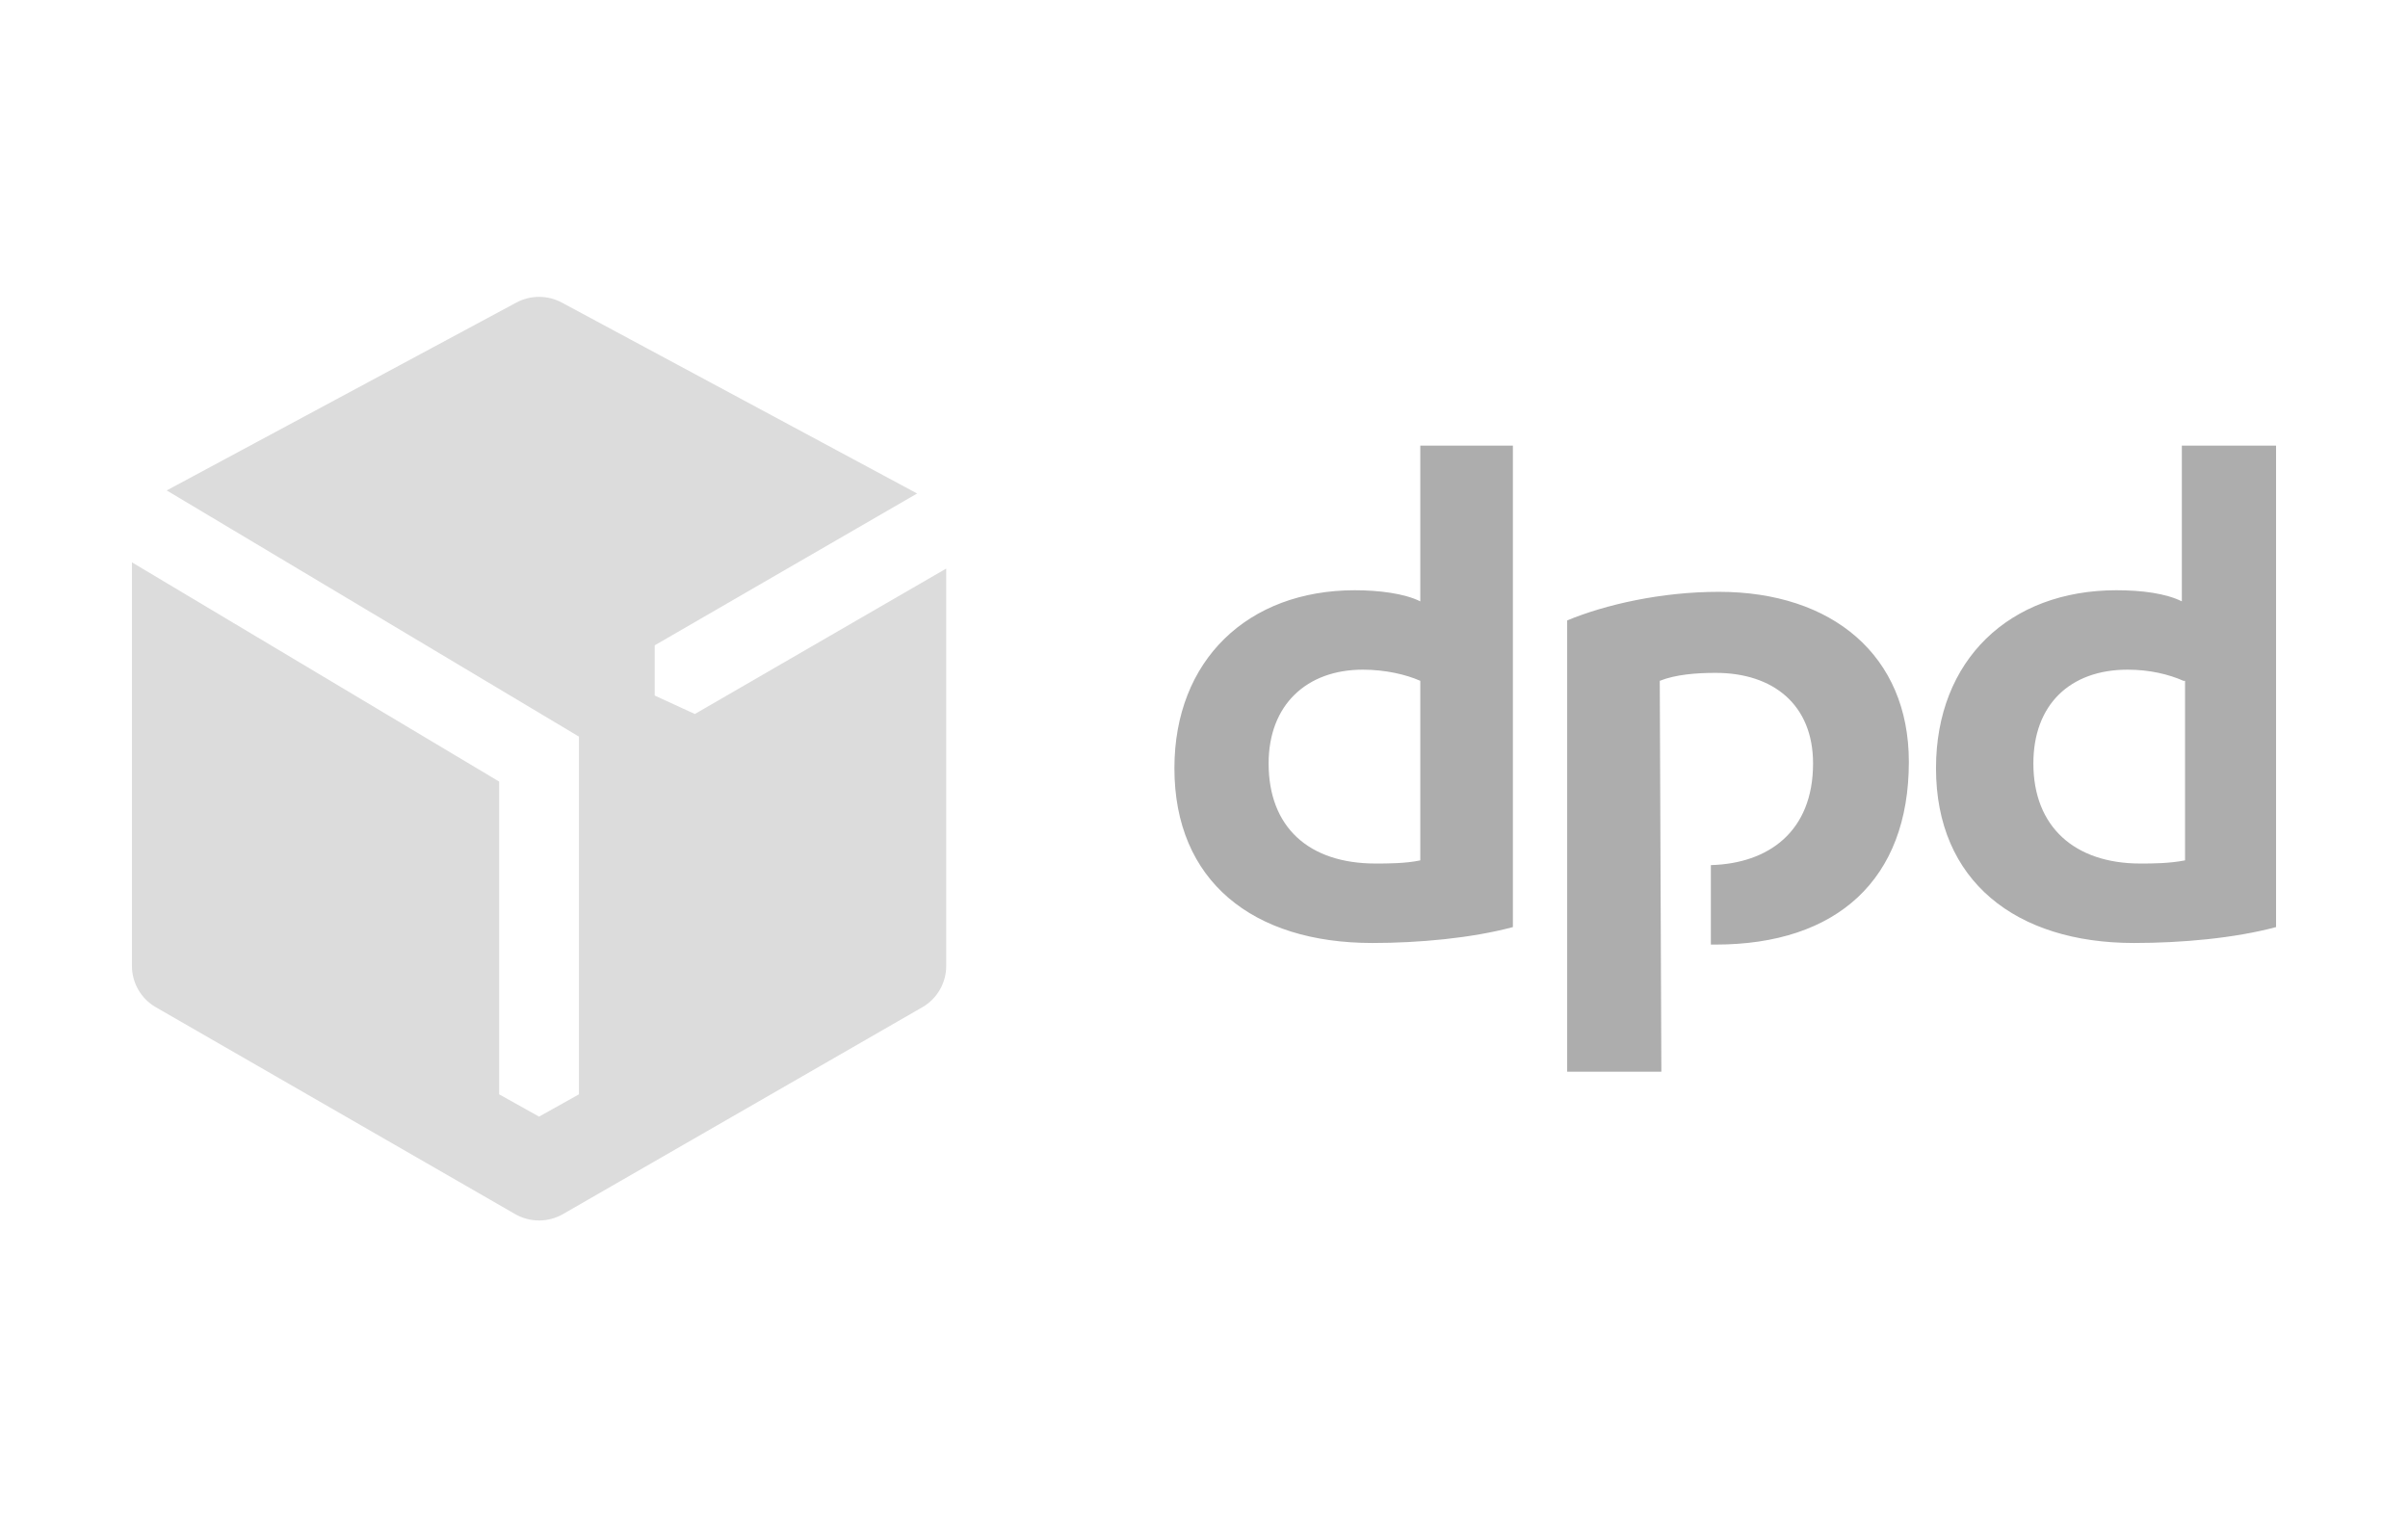
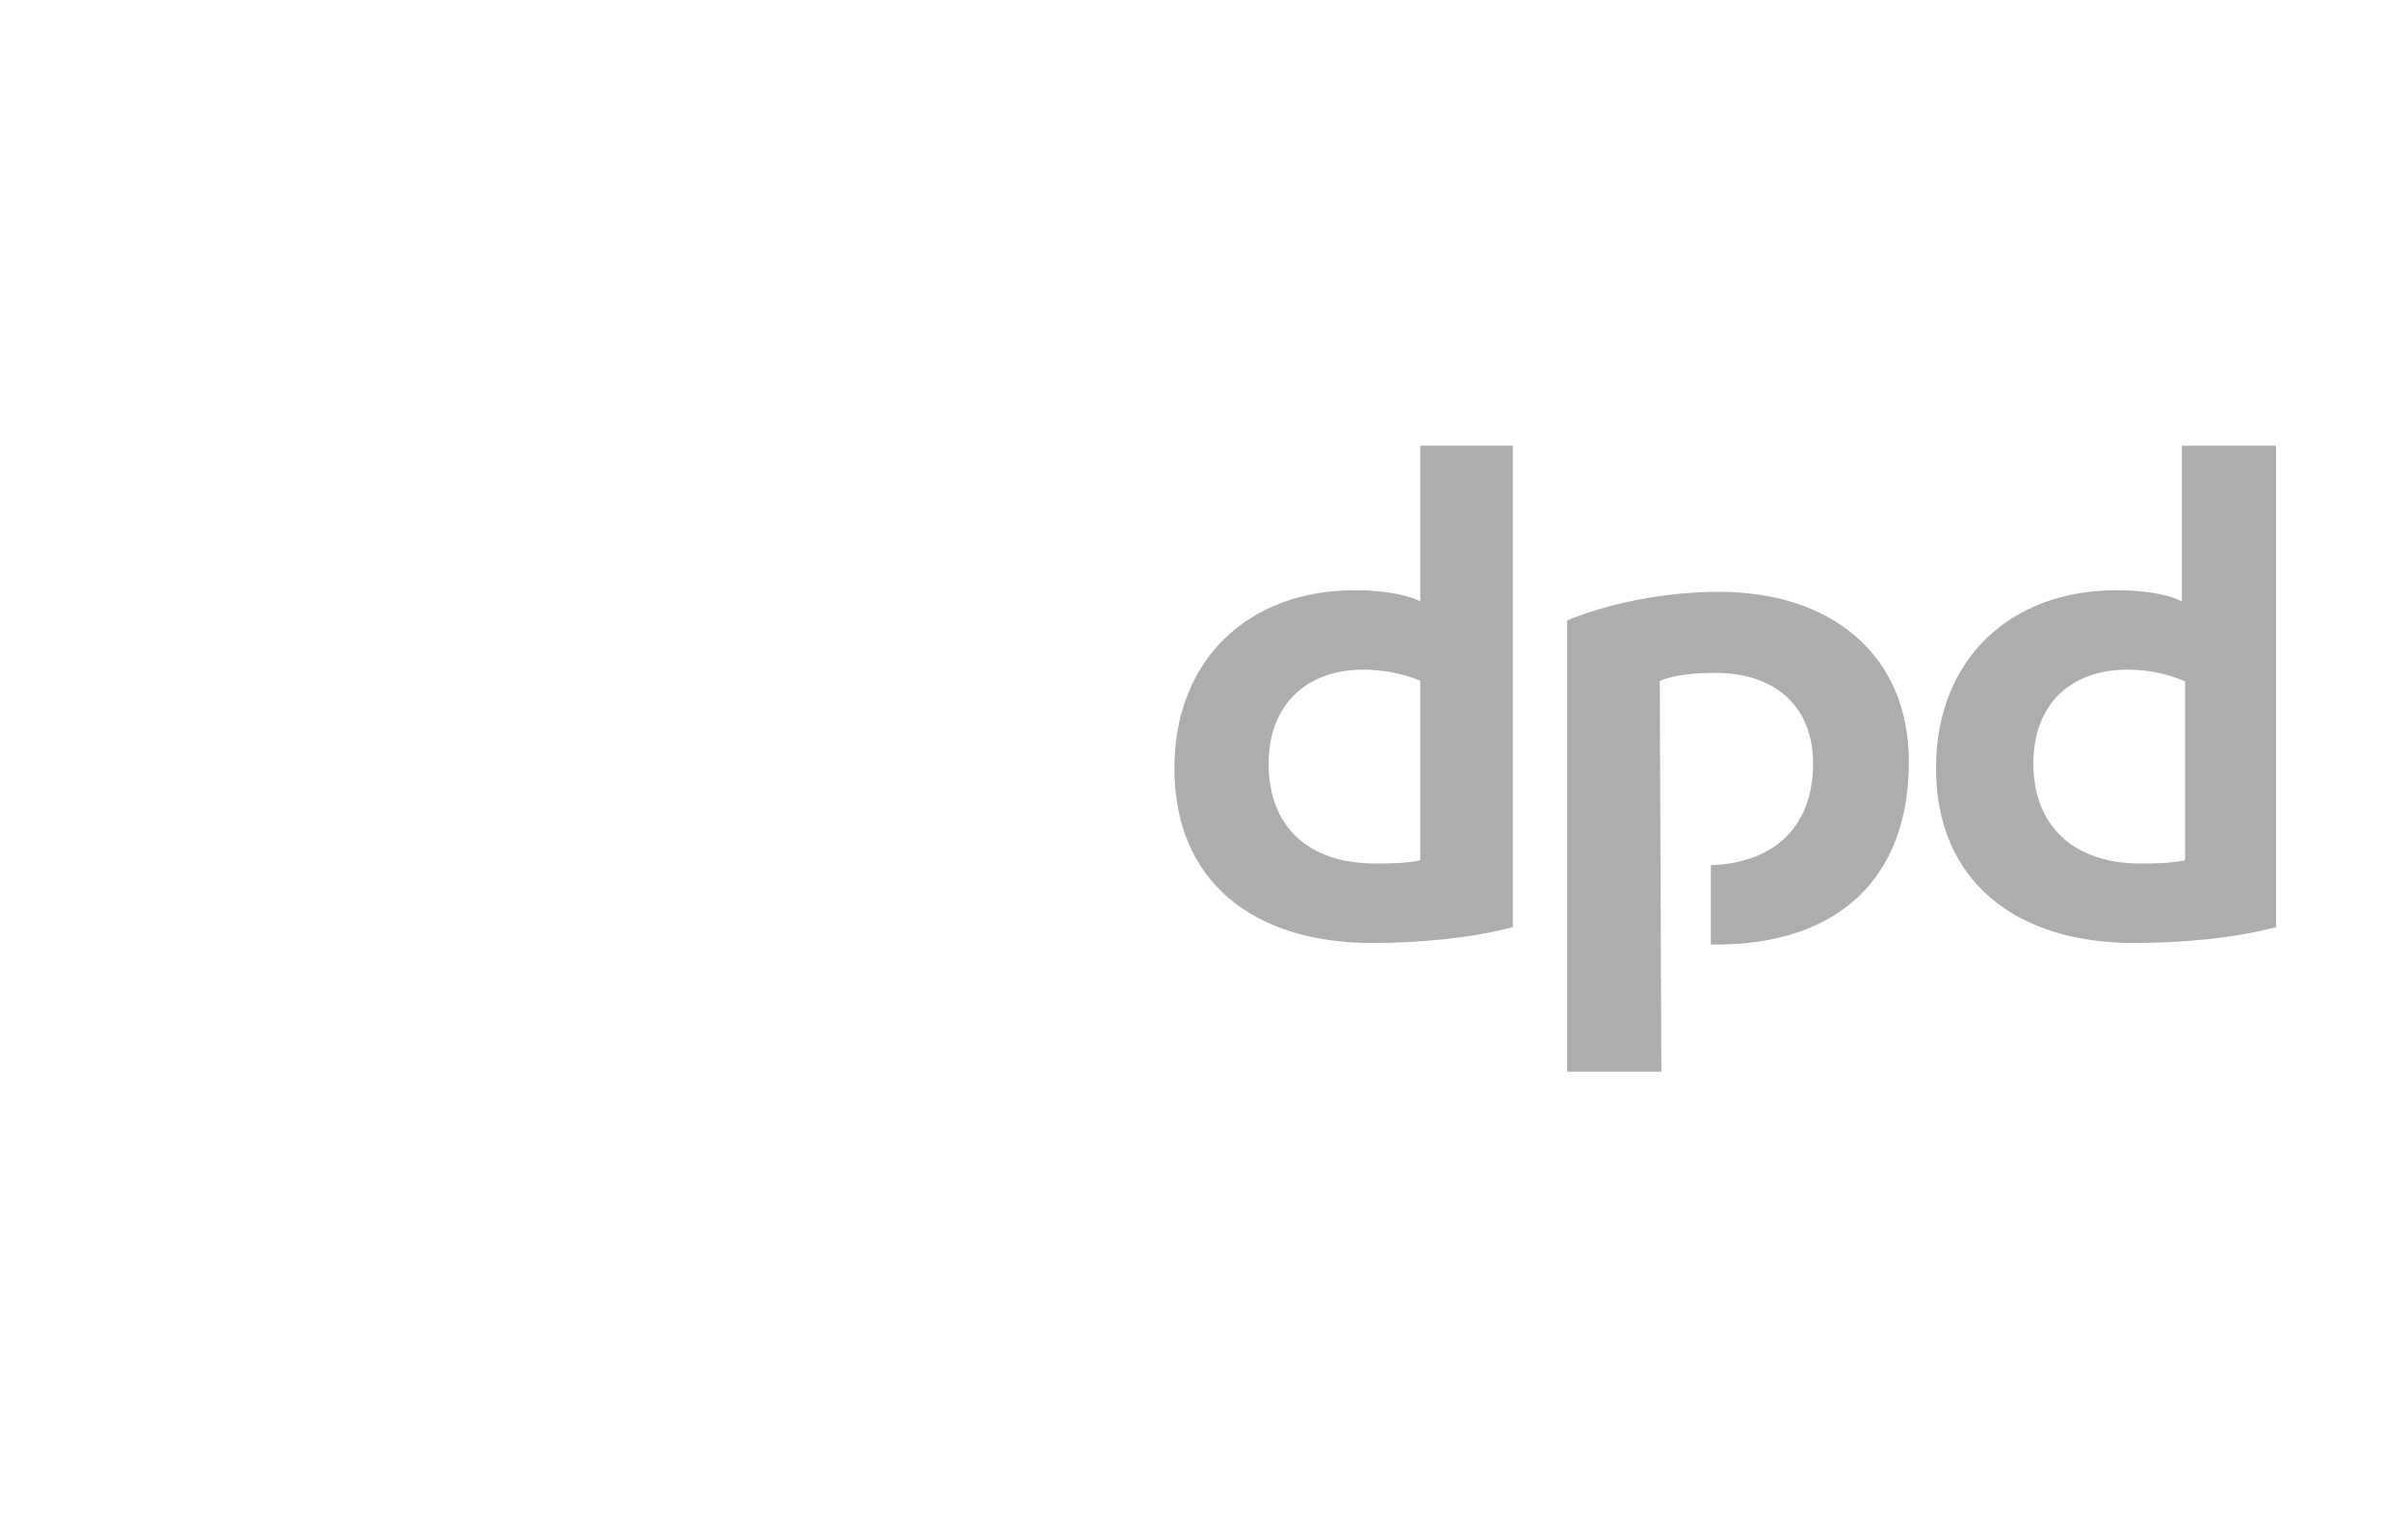
<svg xmlns="http://www.w3.org/2000/svg" width="73" height="46" viewBox="0 0 73 46" fill="none">
-   <path d="M5.054 14.868L17.552 22.332V33.176L16.342 33.852L15.132 33.176V23.695L4 17.048V29.285C4 29.801 4.276 30.278 4.725 30.536L15.615 36.806C16.065 37.065 16.62 37.065 17.069 36.806L27.96 30.536C28.409 30.278 28.685 29.801 28.685 29.285V17.237L21.065 21.646L19.848 21.087V19.564L27.803 14.961L17.032 9.173C16.602 8.942 16.083 8.942 15.653 9.173L5.054 14.868Z" fill="#DCDCDC" />
  <path fill-rule="evenodd" clip-rule="evenodd" d="M45.864 28.106C44.606 28.443 43.008 28.588 41.605 28.588C37.975 28.588 35.603 26.709 35.603 23.289C35.603 20.013 37.83 17.894 41.072 17.894C41.798 17.894 42.573 17.99 43.057 18.231V13.51H45.864V28.106ZM43.057 20.64C42.621 20.447 41.992 20.302 41.314 20.302C39.62 20.302 38.459 21.362 38.459 23.145C38.459 25.071 39.669 26.179 41.702 26.179C42.04 26.179 42.621 26.179 43.057 26.083V20.64ZM69 28.106C67.742 28.443 66.144 28.588 64.692 28.588C61.111 28.588 58.691 26.709 58.691 23.289C58.691 20.013 60.917 17.894 64.16 17.894C64.934 17.894 65.66 17.99 66.144 18.231V13.51H69V28.106ZM66.193 20.64C65.757 20.447 65.176 20.302 64.499 20.302C62.756 20.302 61.643 21.362 61.643 23.145C61.643 25.071 62.901 26.179 64.886 26.179C65.225 26.179 65.757 26.179 66.241 26.083V20.64H66.193ZM50.317 20.64C50.801 20.447 51.43 20.399 52.011 20.399C53.754 20.399 54.964 21.362 54.964 23.145C54.964 25.216 53.608 26.179 51.866 26.227V28.636H52.011C55.69 28.636 57.868 26.661 57.868 23.096C57.868 19.869 55.544 17.942 52.108 17.942C50.365 17.942 48.672 18.327 47.51 18.809V32.49H50.365L50.317 20.64Z" fill="#ADADAD" />
</svg>